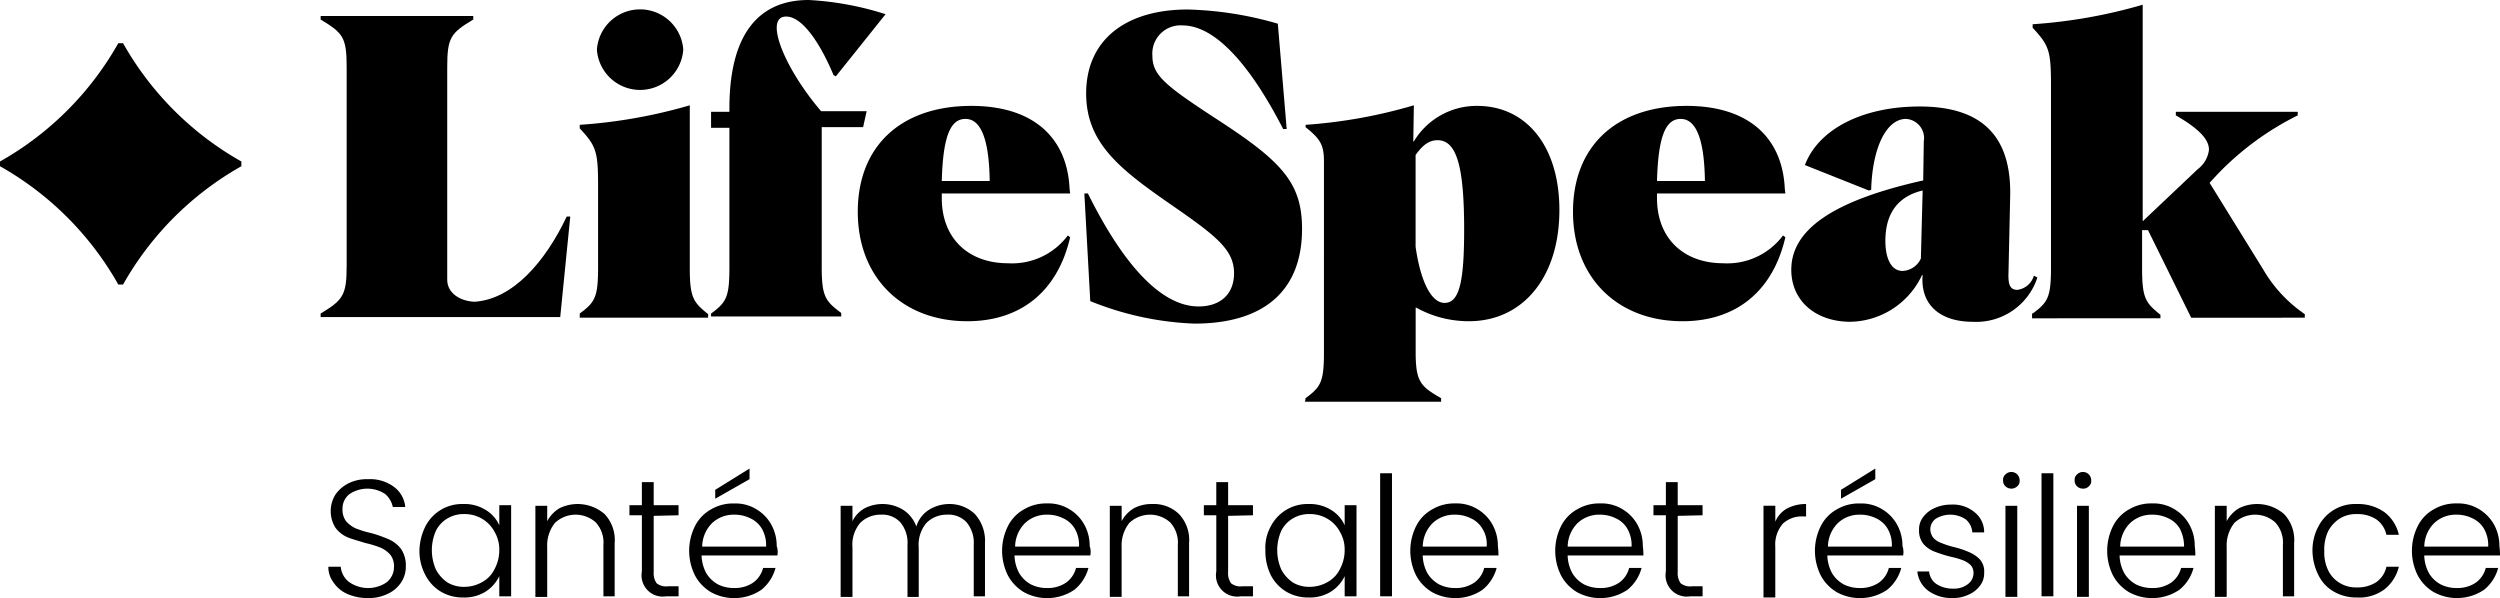
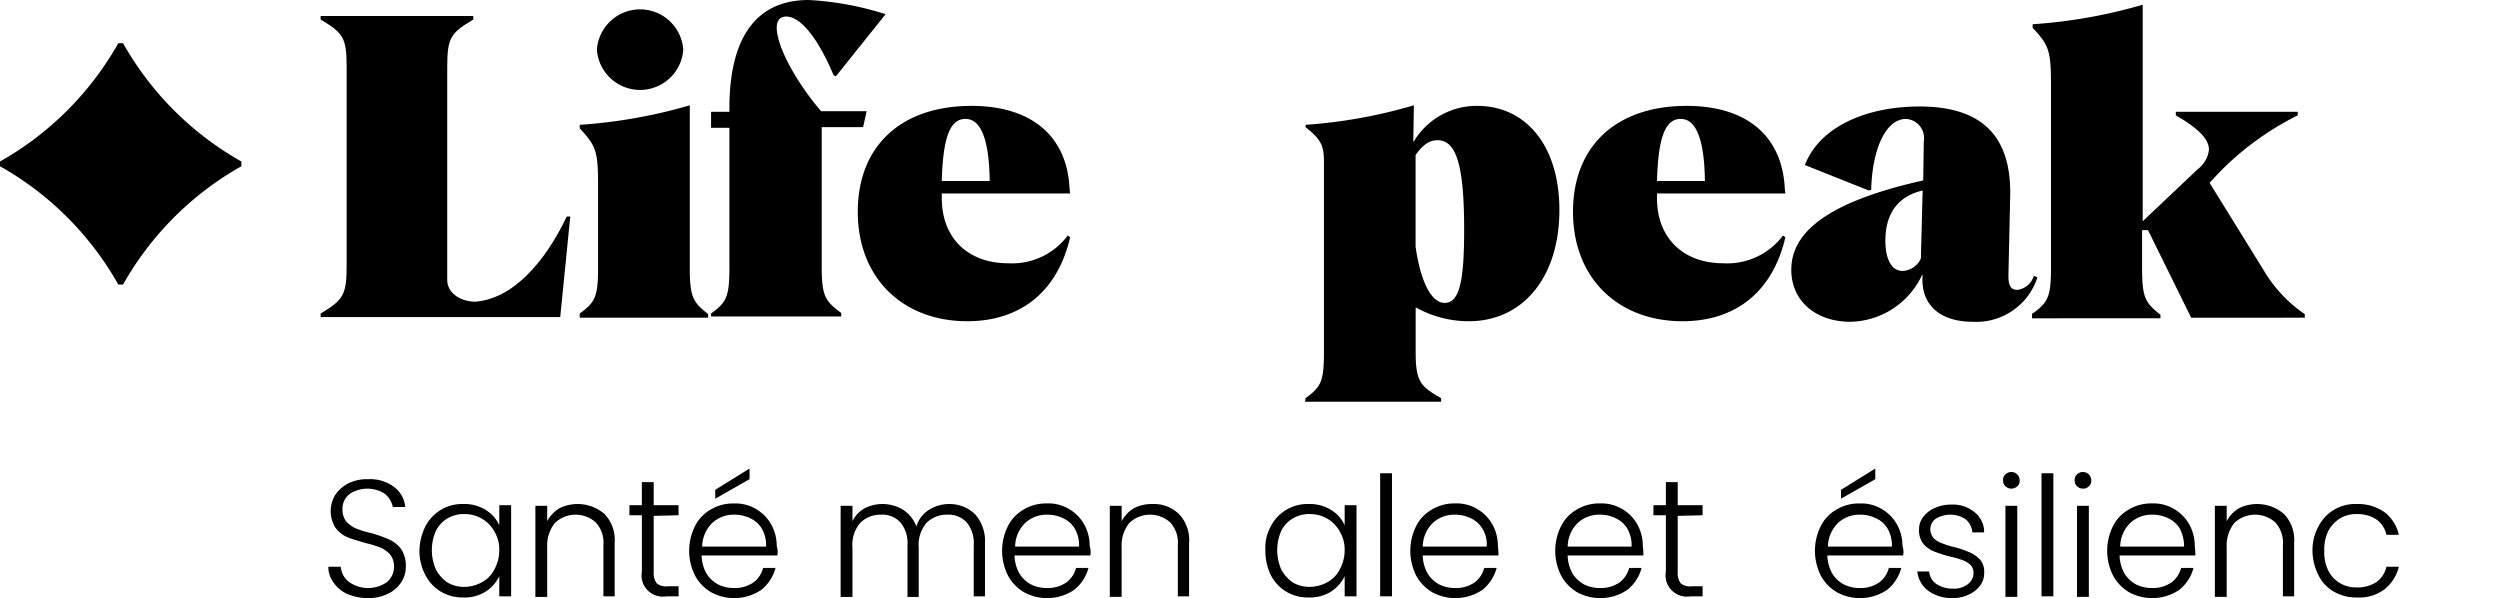
<svg xmlns="http://www.w3.org/2000/svg" id="ls-logo-FR" viewBox="0 0 250.801 60">
  <g id="LifeSpeak_logo_2023_FR" transform="translate(-1.1 -0.9)">
    <path id="Path_3936" data-name="Path 3936" d="M25.314,20.069A31.234,31.234,0,0,1,13.444,8.2h-.475A31.234,31.234,0,0,1,1.1,20.069v.475A31.234,31.234,0,0,1,12.969,32.414h.475A31.233,31.233,0,0,1,25.314,20.544Z" transform="translate(0 -2.968)" />
    <g id="Group_3636" data-name="Group 3636" transform="translate(33.266 0.9)">
      <g id="Group_3635" data-name="Group 3635">
        <path id="Path_3937" data-name="Path 3937" d="M55.3,33.452c2.255-1.365,2.611-1.84,2.611-4.807V8.763c0-3.027-.356-3.442-2.611-4.807V3.6H70.612v.356C68.356,5.321,68,5.736,68,8.763V30.069c0,1.306,1.246,2.136,2.73,2.2,3.858-.237,7.122-4.036,9.258-8.546h.356L79.336,33.808H55.3Z" transform="translate(-55.3 -1.998)" />
        <path id="Path_3938" data-name="Path 3938" d="M99.1,33c1.543-1.128,1.84-1.662,1.84-4.629V20.245c0-3.5-.178-4.036-1.84-5.816v-.356a51.774,51.774,0,0,0,11.039-1.958v16.32c0,2.967.356,3.442,1.84,4.629v.356H99.1Zm1.721-26.469a4.343,4.343,0,0,1,8.665,0,4.343,4.343,0,0,1-8.665,0Z" transform="translate(-73.106 -1.55)" />
        <path id="Path_3939" data-name="Path 3939" d="M121.3,32.354c1.543-1.128,1.84-1.662,1.84-4.629V13.719H121.3v-1.6h1.84v-.356C123.14,4.52,125.929.9,131.092.9a30.533,30.533,0,0,1,7.715,1.424l-4.985,6.231-.237-.119c-1.365-3.264-3.145-5.875-4.748-5.875-.653,0-.95.415-.95,1.128,0,1.721,1.721,5.163,4.451,8.368h4.57l-.356,1.6H132.4V27.666c0,2.967.356,3.442,1.958,4.629v.356H121.3Z" transform="translate(-82.131 -0.9)" />
        <path id="Path_3940" data-name="Path 3940" d="M146.1,29.423c0-6.588,4.332-10.623,11.395-10.623,6.172,0,9.614,3.145,9.852,8.309l.059.475H154.527v.475c0,4.036,2.671,6.528,6.647,6.528a6.969,6.969,0,0,0,5.994-2.789l.237.178c-1.246,5.4-4.926,8.427-10.326,8.427C150.61,40.4,146.1,36.07,146.1,29.423Zm13.234-3.086c-.059-4.214-.89-6.231-2.433-6.231s-2.255,1.84-2.374,6.231Z" transform="translate(-92.213 -8.177)" />
-         <path id="Path_3941" data-name="Path 3941" d="M184.993,31.758l-.593-10.8h.356c3.739,7.537,7.537,11.335,11.1,11.335,2.2,0,3.561-1.246,3.561-3.323,0-2.433-1.84-3.8-6.825-7.24-4.748-3.323-8.012-5.935-8.012-10.8,0-5.341,3.917-8.427,10.208-8.427a35.36,35.36,0,0,1,9.021,1.424l.89,10.564h-.356C200.9,7.782,197.4,4.1,194.252,4.1a2.83,2.83,0,0,0-3.027,3.027c0,1.958,1.246,2.967,6.231,6.231,6.706,4.332,8.783,6.469,8.783,11.157,0,6.231-3.858,9.5-10.8,9.5A30.741,30.741,0,0,1,184.993,31.758Z" transform="translate(-107.783 -1.55)" />
        <path id="Path_3942" data-name="Path 3942" d="M221.759,48.077c1.543-1.128,1.84-1.662,1.84-4.629V24.338c0-1.662-.356-2.255-1.84-3.442v-.237A50.8,50.8,0,0,0,232.62,18.7l-.059,3.62h.059a7.34,7.34,0,0,1,6.35-3.561c4.926,0,8.249,4.036,8.249,10.445,0,6.766-3.68,11.157-9.08,11.157A10.848,10.848,0,0,1,232.857,39H232.8v4.451c0,2.967.475,3.442,2.552,4.629v.356H221.7l.059-.356Zm15.905-16.914c0-6.409-.772-8.961-2.671-8.961-.831,0-1.484.475-2.2,1.484v9.2c.475,3.383,1.543,5.638,2.908,5.638C237.19,38.522,237.664,36.385,237.664,31.163Z" transform="translate(-122.946 -8.136)" />
        <path id="Path_3943" data-name="Path 3943" d="M267,29.423c0-6.588,4.332-10.623,11.395-10.623,6.172,0,9.614,3.145,9.852,8.309l.059.475H275.427v.475c0,4.036,2.671,6.528,6.647,6.528a6.969,6.969,0,0,0,5.994-2.789l.237.178c-1.246,5.4-4.926,8.427-10.326,8.427C271.51,40.4,267,36.07,267,29.423Zm13.234-3.086c-.059-4.214-.89-6.231-2.433-6.231s-2.255,1.84-2.374,6.231Z" transform="translate(-141.362 -8.177)" />
        <path id="Path_3944" data-name="Path 3944" d="M303.9,35.28c0-4.036,4.214-6.944,13.234-8.961l.059-3.917a1.93,1.93,0,0,0-1.78-2.255c-1.958,0-3.383,2.849-3.5,7.122l-.237.059-6.409-2.552c1.365-3.62,5.816-5.875,11.513-5.875,6.231,0,9.2,2.967,9.08,8.961l-.178,8.012c0,.89.178,1.424.89,1.424a1.978,1.978,0,0,0,1.662-1.424l.356.178A6.443,6.443,0,0,1,322.12,40.5c-3.383,0-5.282-1.78-5.045-4.688h-.059a8.1,8.1,0,0,1-7.3,4.688C306.215,40.443,303.9,38.307,303.9,35.28Zm13-1.128.178-6.825c-2.493.593-3.739,2.315-3.739,5.045,0,1.9.653,3.027,1.721,3.027A2.117,2.117,0,0,0,316.9,34.152Z" transform="translate(-156.363 -8.218)" />
        <path id="Path_3945" data-name="Path 3945" d="M344.659,32.679c1.543-1.128,1.84-1.662,1.84-4.629V9.831c0-3.5-.178-4.036-1.84-5.816V3.658A51.774,51.774,0,0,0,355.7,1.7V23.421l5.519-5.223a2.841,2.841,0,0,0,1.128-1.958c0-1.068-1.068-2.136-3.323-3.442v-.356h12.226V12.8a29.046,29.046,0,0,0-8.071,5.935l-.771.831,5.4,8.724a13.851,13.851,0,0,0,4.154,4.451v.356H360.564l-4.332-8.783h-.593v3.858c0,2.967.356,3.442,1.84,4.629v.356H344.6v-.475Z" transform="translate(-172.909 -1.225)" />
      </g>
    </g>
    <g id="Group_3638" data-name="Group 3638" transform="translate(34.038 47.903)">
      <g id="Group_3637" data-name="Group 3637">
        <path id="Path_3946" data-name="Path 3946" d="M58.5,93.413a3.257,3.257,0,0,1-1.365-1.128,2.6,2.6,0,0,1-.534-1.6h1.246a2.152,2.152,0,0,0,.772,1.484,3.3,3.3,0,0,0,3.858.059,2,2,0,0,0,.712-1.543,1.883,1.883,0,0,0-.356-1.187,2.857,2.857,0,0,0-.95-.712,9.8,9.8,0,0,0-1.543-.475c-.772-.237-1.424-.415-1.84-.593a3.014,3.014,0,0,1-1.187-.95,3.142,3.142,0,0,1,0-3.323,3.474,3.474,0,0,1,1.306-1.128,4.137,4.137,0,0,1,1.958-.415,4.024,4.024,0,0,1,2.611.772,2.811,2.811,0,0,1,1.128,2.018H63.069a2.331,2.331,0,0,0-.772-1.306,3.234,3.234,0,0,0-3.561,0,1.836,1.836,0,0,0-.712,1.543,1.883,1.883,0,0,0,.356,1.187,2.857,2.857,0,0,0,.95.712,9.8,9.8,0,0,0,1.543.475,12.673,12.673,0,0,1,1.84.653,3.124,3.124,0,0,1,1.187.95,2.959,2.959,0,0,1,.475,1.721,2.875,2.875,0,0,1-.415,1.543,3.189,3.189,0,0,1-1.306,1.187,4.4,4.4,0,0,1-2.018.475A5.246,5.246,0,0,1,58.5,93.413Z" transform="translate(-56.6 -80.832)" />
        <path id="Path_3947" data-name="Path 3947" d="M72.593,88.355a4.124,4.124,0,0,1,3.8-2.255,4,4,0,0,1,2.255.593,3.415,3.415,0,0,1,1.365,1.543V86.219H81.2v9.139H80.012V93.34a3.8,3.8,0,0,1-1.365,1.543,4,4,0,0,1-2.255.593,4.277,4.277,0,0,1-2.255-.593,4.166,4.166,0,0,1-1.543-1.662A5.2,5.2,0,0,1,72,90.848,5.714,5.714,0,0,1,72.593,88.355Zm6.944.534a3.3,3.3,0,0,0-1.246-1.306,3.4,3.4,0,0,0-1.721-.475,3.22,3.22,0,0,0-1.721.415,3,3,0,0,0-1.187,1.246,4.824,4.824,0,0,0,0,3.917,3.614,3.614,0,0,0,1.187,1.306,3.22,3.22,0,0,0,1.721.415,3.576,3.576,0,0,0,1.721-.475,2.953,2.953,0,0,0,1.246-1.306,3.982,3.982,0,0,0,.475-1.958A3.46,3.46,0,0,0,79.537,88.889Z" transform="translate(-62.861 -82.539)" />
        <path id="Path_3948" data-name="Path 3948" d="M98.544,87.109a3.783,3.783,0,0,1,1.009,2.908v5.341H98.425V90.195a2.977,2.977,0,0,0-.772-2.255A3.018,3.018,0,0,0,93.558,88a3.614,3.614,0,0,0-.772,2.433v4.985H91.6V86.278h1.187v1.543a3.3,3.3,0,0,1,1.246-1.306,4.13,4.13,0,0,1,4.51.593Z" transform="translate(-70.828 -82.539)" />
        <path id="Path_3949" data-name="Path 3949" d="M109.933,85.783v5.638a1.714,1.714,0,0,0,.3,1.128,1.513,1.513,0,0,0,1.128.3h1.068v1.009H111.18a2.132,2.132,0,0,1-2.433-2.493V85.723H107.5V84.715h1.246V82.4h1.187v2.315h2.493v1.009l-2.493.059Z" transform="translate(-77.292 -81.035)" />
        <path id="Path_3950" data-name="Path 3950" d="M126.443,88.824h-7.6a3.932,3.932,0,0,0,.475,1.78,3.086,3.086,0,0,0,1.187,1.128,3.534,3.534,0,0,0,1.6.356,3.256,3.256,0,0,0,1.9-.534,2.588,2.588,0,0,0,1.009-1.484h1.246a4.184,4.184,0,0,1-1.424,2.2,4.859,4.859,0,0,1-5.045.237,4.324,4.324,0,0,1-1.6-1.662,5.531,5.531,0,0,1,0-4.985,3.929,3.929,0,0,1,1.6-1.662,4.343,4.343,0,0,1,2.315-.593,4,4,0,0,1,2.255.593,4.106,4.106,0,0,1,1.484,1.543,4.39,4.39,0,0,1,.534,2.136A1.818,1.818,0,0,1,126.443,88.824ZM124.9,86.153a2.6,2.6,0,0,0-1.187-1.068,3.534,3.534,0,0,0-1.6-.356,3.15,3.15,0,0,0-2.2.831,3.388,3.388,0,0,0-1.009,2.374h6.41A3.3,3.3,0,0,0,124.9,86.153Zm-1.246-4.985-3.442,1.958v-.89l3.442-2.136Z" transform="translate(-81.398 -80.1)" />
        <path id="Path_3951" data-name="Path 3951" d="M156.672,87.109a4.019,4.019,0,0,1,1.009,2.908v5.341h-1.128V90.195a3.213,3.213,0,0,0-.712-2.255,2.466,2.466,0,0,0-1.958-.772,2.864,2.864,0,0,0-2.077.831,3.4,3.4,0,0,0-.772,2.493v4.926h-1.128V90.195a3.213,3.213,0,0,0-.712-2.255,2.466,2.466,0,0,0-1.958-.772,2.864,2.864,0,0,0-2.077.831,3.4,3.4,0,0,0-.772,2.493v4.926H143.2V86.278h1.187v1.543a2.953,2.953,0,0,1,1.246-1.306,3.973,3.973,0,0,1,3.858.178,3.365,3.365,0,0,1,1.306,1.662,2.977,2.977,0,0,1,1.246-1.662,3.834,3.834,0,0,1,2.018-.593A3.679,3.679,0,0,1,156.672,87.109Z" transform="translate(-91.805 -82.539)" />
        <path id="Path_3952" data-name="Path 3952" d="M179.343,91.223h-7.6a3.932,3.932,0,0,0,.475,1.78,3.086,3.086,0,0,0,1.187,1.128,3.533,3.533,0,0,0,1.6.356,3.256,3.256,0,0,0,1.9-.534,2.588,2.588,0,0,0,1.009-1.484h1.246a4.184,4.184,0,0,1-1.424,2.2,4.859,4.859,0,0,1-5.045.237,4.324,4.324,0,0,1-1.6-1.662,5.531,5.531,0,0,1,0-4.985,3.929,3.929,0,0,1,1.6-1.662A4.343,4.343,0,0,1,175.01,86a4,4,0,0,1,2.255.593,4.107,4.107,0,0,1,1.484,1.543,4.39,4.39,0,0,1,.534,2.136A1.818,1.818,0,0,1,179.343,91.223ZM177.8,88.552a2.6,2.6,0,0,0-1.187-1.068,3.534,3.534,0,0,0-1.6-.356,3.15,3.15,0,0,0-2.2.831,3.388,3.388,0,0,0-1.009,2.374h6.41A3.3,3.3,0,0,0,177.8,88.552Z" transform="translate(-102.904 -82.499)" />
        <path id="Path_3953" data-name="Path 3953" d="M195.644,87.109a3.783,3.783,0,0,1,1.009,2.908v5.341h-1.128V90.195a2.977,2.977,0,0,0-.772-2.255,3.018,3.018,0,0,0-4.095.059,3.614,3.614,0,0,0-.772,2.433v4.985H188.7V86.278h1.187v1.543a3.3,3.3,0,0,1,1.246-1.306,3.815,3.815,0,0,1,1.84-.415A3.626,3.626,0,0,1,195.644,87.109Z" transform="translate(-110.302 -82.539)" />
-         <path id="Path_3954" data-name="Path 3954" d="M207.033,85.783v5.638a1.714,1.714,0,0,0,.3,1.128,1.513,1.513,0,0,0,1.128.3h1.068v1.009H208.28a2.132,2.132,0,0,1-2.433-2.493V85.723H204.6V84.715h1.246V82.4h1.187v2.315h2.493v1.009l-2.493.059Z" transform="translate(-116.766 -81.035)" />
        <path id="Path_3955" data-name="Path 3955" d="M215.534,88.355a4.124,4.124,0,0,1,3.8-2.255,4,4,0,0,1,2.255.593,3.415,3.415,0,0,1,1.365,1.543V86.219h1.187v9.139h-1.187V93.34a3.8,3.8,0,0,1-1.365,1.543,4,4,0,0,1-2.255.593,4.277,4.277,0,0,1-2.255-.593,4.166,4.166,0,0,1-1.543-1.662A5.507,5.507,0,0,1,215,90.729,4.393,4.393,0,0,1,215.534,88.355Zm6.944.534a3.3,3.3,0,0,0-1.246-1.306,3.4,3.4,0,0,0-1.721-.475,3.22,3.22,0,0,0-1.721.415,3,3,0,0,0-1.187,1.246,4.824,4.824,0,0,0,0,3.917,3.614,3.614,0,0,0,1.187,1.306,3.22,3.22,0,0,0,1.721.415,3.576,3.576,0,0,0,1.721-.475,2.953,2.953,0,0,0,1.246-1.306,3.983,3.983,0,0,0,.475-1.958A3.46,3.46,0,0,0,222.478,88.889Z" transform="translate(-120.994 -82.539)" />
        <path id="Path_3956" data-name="Path 3956" d="M235.587,80.9V93.244H234.4V80.9Z" transform="translate(-128.881 -80.425)" />
        <path id="Path_3957" data-name="Path 3957" d="M248.343,91.223h-7.6a3.932,3.932,0,0,0,.475,1.78,3.086,3.086,0,0,0,1.187,1.128,3.533,3.533,0,0,0,1.6.356,3.256,3.256,0,0,0,1.9-.534,2.588,2.588,0,0,0,1.009-1.484h1.246a4.184,4.184,0,0,1-1.424,2.2,4.859,4.859,0,0,1-5.044.237,4.324,4.324,0,0,1-1.6-1.662,5.531,5.531,0,0,1,0-4.985,3.928,3.928,0,0,1,1.6-1.662A4.343,4.343,0,0,1,244.01,86a4,4,0,0,1,2.255.593,4.107,4.107,0,0,1,1.484,1.543,4.39,4.39,0,0,1,.534,2.136A7,7,0,0,1,248.343,91.223Zm-1.6-2.671a2.6,2.6,0,0,0-1.187-1.068,3.533,3.533,0,0,0-1.6-.356,3.15,3.15,0,0,0-2.2.831,3.388,3.388,0,0,0-1.009,2.374h6.409A2.845,2.845,0,0,0,246.74,88.552Z" transform="translate(-130.954 -82.499)" />
        <path id="Path_3958" data-name="Path 3958" d="M272.843,91.223h-7.6a3.932,3.932,0,0,0,.475,1.78,3.086,3.086,0,0,0,1.187,1.128,3.534,3.534,0,0,0,1.6.356,3.256,3.256,0,0,0,1.9-.534,2.588,2.588,0,0,0,1.009-1.484h1.246a4.184,4.184,0,0,1-1.424,2.2,4.859,4.859,0,0,1-5.045.237,4.324,4.324,0,0,1-1.6-1.662,5.531,5.531,0,0,1,0-4.985,3.928,3.928,0,0,1,1.6-1.662A4.343,4.343,0,0,1,268.51,86a4,4,0,0,1,2.255.593,4.107,4.107,0,0,1,1.484,1.543,4.39,4.39,0,0,1,.534,2.136A7.006,7.006,0,0,1,272.843,91.223Zm-1.6-2.671a2.6,2.6,0,0,0-1.187-1.068,3.534,3.534,0,0,0-1.6-.356,3.15,3.15,0,0,0-2.2.831,3.388,3.388,0,0,0-1.009,2.374h6.409A3.3,3.3,0,0,0,271.24,88.552Z" transform="translate(-140.914 -82.499)" />
        <path id="Path_3959" data-name="Path 3959" d="M283.033,85.783v5.638a1.714,1.714,0,0,0,.3,1.128,1.513,1.513,0,0,0,1.128.3h1.068v1.009H284.28a2.132,2.132,0,0,1-2.433-2.493V85.723H280.6V84.715h1.246V82.4h1.187v2.315h2.493v1.009l-2.493.059Z" transform="translate(-147.662 -81.035)" />
-         <path id="Path_3960" data-name="Path 3960" d="M301.515,86.575a3.982,3.982,0,0,1,1.958-.475v1.246h-.3a2.792,2.792,0,0,0-2.018.712,3.183,3.183,0,0,0-.771,2.315v5.1H299.2v-9.2h1.187v1.6A2.683,2.683,0,0,1,301.515,86.575Z" transform="translate(-155.224 -82.539)" />
        <path id="Path_3961" data-name="Path 3961" d="M316.743,88.824h-7.6a3.932,3.932,0,0,0,.475,1.78,3.086,3.086,0,0,0,1.187,1.128,3.534,3.534,0,0,0,1.6.356,3.256,3.256,0,0,0,1.9-.534,2.588,2.588,0,0,0,1.009-1.484h1.246a4.184,4.184,0,0,1-1.424,2.2,4.859,4.859,0,0,1-5.044.237,4.324,4.324,0,0,1-1.6-1.662,5.531,5.531,0,0,1,0-4.985,3.928,3.928,0,0,1,1.6-1.662,4.343,4.343,0,0,1,2.315-.593,4,4,0,0,1,2.255.593,4.107,4.107,0,0,1,1.484,1.543,4.39,4.39,0,0,1,.534,2.136A1.818,1.818,0,0,1,316.743,88.824ZM315.2,86.153a2.6,2.6,0,0,0-1.187-1.068,3.534,3.534,0,0,0-1.6-.356,3.15,3.15,0,0,0-2.2.831,3.388,3.388,0,0,0-1.009,2.374h6.409A3.3,3.3,0,0,0,315.2,86.153Zm-1.246-4.985-3.442,1.958v-.89l3.442-2.136Z" transform="translate(-158.761 -80.1)" />
        <path id="Path_3962" data-name="Path 3962" d="M326.328,94.865a2.777,2.777,0,0,1-1.128-1.958h1.187a1.688,1.688,0,0,0,.712,1.246,2.959,2.959,0,0,0,1.721.475,2.221,2.221,0,0,0,1.484-.475,1.378,1.378,0,0,0,.534-1.128,1.128,1.128,0,0,0-.3-.772,2.439,2.439,0,0,0-.771-.475,8.451,8.451,0,0,0-1.246-.356,13.859,13.859,0,0,1-1.662-.534,2.746,2.746,0,0,1-1.068-.772,2.144,2.144,0,0,1-.415-1.424,1.971,1.971,0,0,1,.415-1.246,2.8,2.8,0,0,1,1.128-.89,3.791,3.791,0,0,1,1.662-.356,3.368,3.368,0,0,1,2.374.772,2.535,2.535,0,0,1,.95,2.018h-1.187a1.859,1.859,0,0,0-.653-1.306,2.8,2.8,0,0,0-3.027-.059,1.326,1.326,0,0,0-.534,1.009,1.458,1.458,0,0,0,.3.89,2.012,2.012,0,0,0,.831.534,8.574,8.574,0,0,0,1.306.415,9.023,9.023,0,0,1,1.543.534,3.1,3.1,0,0,1,1.009.712,1.821,1.821,0,0,1,.415,1.306,2.023,2.023,0,0,1-.415,1.306,2.8,2.8,0,0,1-1.128.89,3.613,3.613,0,0,1-1.662.356A4.01,4.01,0,0,1,326.328,94.865Z" transform="translate(-165.793 -82.58)" />
        <path id="Path_3963" data-name="Path 3963" d="M339.937,82.124a.762.762,0,0,1-.237-.593.688.688,0,0,1,.237-.593.831.831,0,0,1,1.424.593.688.688,0,0,1-.237.593.861.861,0,0,1-1.187,0Zm1.187,1.958v9.139h-1.187V84.083Z" transform="translate(-171.688 -80.344)" />
        <path id="Path_3964" data-name="Path 3964" d="M347.387,80.9V93.244H346.2V80.9Z" transform="translate(-174.331 -80.425)" />
        <path id="Path_3965" data-name="Path 3965" d="M352.037,82.124a.762.762,0,0,1-.237-.593.688.688,0,0,1,.237-.593.831.831,0,0,1,1.424.593.688.688,0,0,1-.237.593.762.762,0,0,1-.594.237A.85.85,0,0,1,352.037,82.124Zm1.187,1.958v9.139h-1.187V84.083Z" transform="translate(-176.607 -80.344)" />
        <path id="Path_3966" data-name="Path 3966" d="M366.143,91.223h-7.6a3.932,3.932,0,0,0,.475,1.78,3.086,3.086,0,0,0,1.187,1.128,3.534,3.534,0,0,0,1.6.356,3.256,3.256,0,0,0,1.9-.534,2.588,2.588,0,0,0,1.009-1.484h1.246a4.184,4.184,0,0,1-1.424,2.2,4.859,4.859,0,0,1-5.044.237,4.324,4.324,0,0,1-1.6-1.662,5.531,5.531,0,0,1,0-4.985,3.928,3.928,0,0,1,1.6-1.662A4.343,4.343,0,0,1,361.81,86a4,4,0,0,1,2.255.593,4.107,4.107,0,0,1,1.484,1.543,4.39,4.39,0,0,1,.534,2.136A7.006,7.006,0,0,1,366.143,91.223ZM364.6,88.552a2.6,2.6,0,0,0-1.187-1.068,3.534,3.534,0,0,0-1.6-.356,3.15,3.15,0,0,0-2.2.831,3.388,3.388,0,0,0-1.009,2.374h6.409A3.941,3.941,0,0,0,364.6,88.552Z" transform="translate(-178.843 -82.499)" />
        <path id="Path_3967" data-name="Path 3967" d="M382.444,87.109a3.783,3.783,0,0,1,1.009,2.908v5.341h-1.128V90.195a2.977,2.977,0,0,0-.772-2.255,3.018,3.018,0,0,0-4.095.059,3.614,3.614,0,0,0-.772,2.433v4.985H375.5V86.278h1.187v1.543a3.3,3.3,0,0,1,1.246-1.306,4.13,4.13,0,0,1,4.51.593Z" transform="translate(-186.242 -82.539)" />
        <path id="Path_3968" data-name="Path 3968" d="M392.593,88.355a4.131,4.131,0,0,1,3.858-2.255,4.58,4.58,0,0,1,2.789.831,3.919,3.919,0,0,1,1.424,2.255h-1.246a2.546,2.546,0,0,0-1.009-1.543,3.451,3.451,0,0,0-1.958-.534,3.147,3.147,0,0,0-1.662.415,3.428,3.428,0,0,0-1.187,1.246,4.227,4.227,0,0,0-.415,2.018,4.075,4.075,0,0,0,.415,2.018,3,3,0,0,0,1.187,1.246,3.147,3.147,0,0,0,1.662.415,3.451,3.451,0,0,0,1.958-.534,2.546,2.546,0,0,0,1.009-1.543h1.246a4.119,4.119,0,0,1-1.424,2.255,4.223,4.223,0,0,1-2.789.831,4.487,4.487,0,0,1-2.315-.593,3.813,3.813,0,0,1-1.543-1.662A5.517,5.517,0,0,1,392,90.729,5.018,5.018,0,0,1,392.593,88.355Z" transform="translate(-192.95 -82.539)" />
-         <path id="Path_3969" data-name="Path 3969" d="M417.643,91.223h-7.6a3.932,3.932,0,0,0,.475,1.78,3.086,3.086,0,0,0,1.187,1.128,3.534,3.534,0,0,0,1.6.356,3.256,3.256,0,0,0,1.9-.534,2.588,2.588,0,0,0,1.009-1.484h1.246a4.184,4.184,0,0,1-1.424,2.2A4.859,4.859,0,0,1,411,94.9a4.324,4.324,0,0,1-1.6-1.662,5.531,5.531,0,0,1,0-4.985,3.928,3.928,0,0,1,1.6-1.662A4.343,4.343,0,0,1,413.31,86a4,4,0,0,1,2.255.593,4.106,4.106,0,0,1,1.484,1.543,4.39,4.39,0,0,1,.534,2.136A7.006,7.006,0,0,1,417.643,91.223Zm-1.6-2.671a2.6,2.6,0,0,0-1.187-1.068,3.533,3.533,0,0,0-1.6-.356,3.15,3.15,0,0,0-2.2.831,3.388,3.388,0,0,0-1.009,2.374h6.41A3.3,3.3,0,0,0,416.04,88.552Z" transform="translate(-199.779 -82.499)" />
      </g>
    </g>
  </g>
</svg>